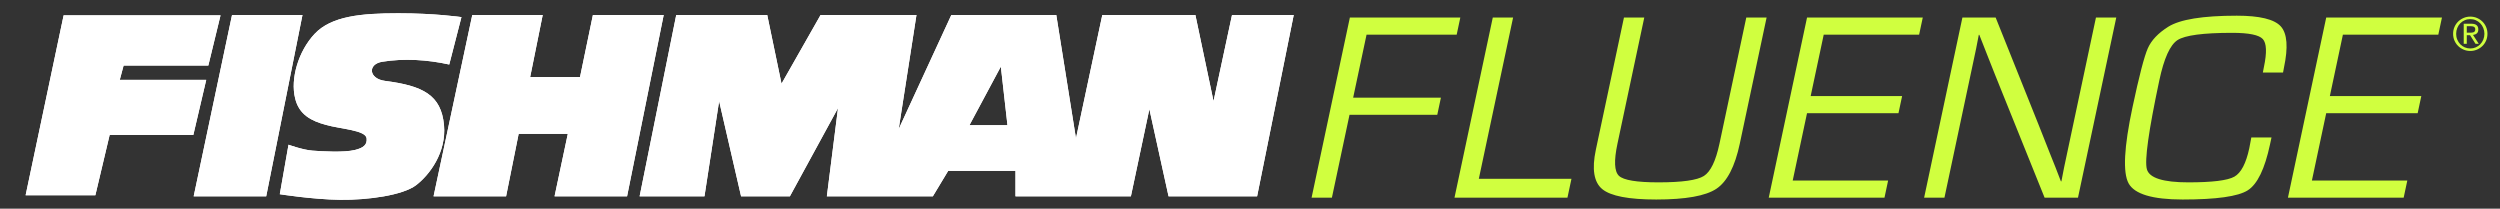
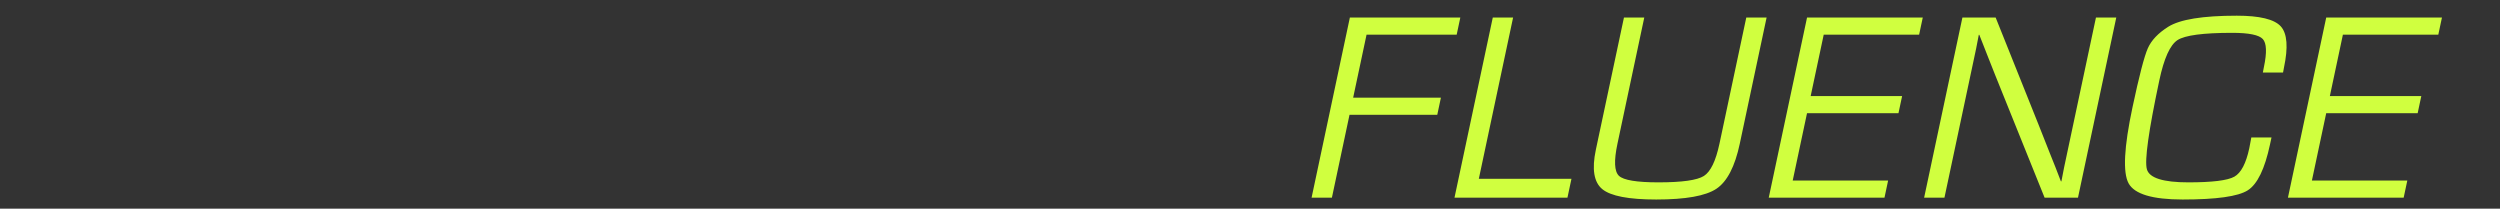
<svg xmlns="http://www.w3.org/2000/svg" id="Layer_1" version="1.1" viewBox="0 0 1366 114.004">
  <rect x="0" y="0" width="1366" height="114.004" fill="#333333" stroke="none" />
  <defs>
    <style>
      .st0 {
        fill: #fff;
      }

      .st1 {
        fill: #d0ff3f;
      }
    </style>
  </defs>
-   <path class="st0" d="M113.827,35.824l6.668-27.432H34.764L14,106.688h38.1l7.811-32.954h45.724l7.048-30.1h-47.248l2.095-7.809h46.296ZM145.453,107.267l19.814-99.068h-38.487l-20.953,99.068h39.626ZM245.469,35.253l6.668-25.906s-14.283-2.097-34.48-2.097-36.579,1.522-45.724,11.238c-8.954,9.528-13.337,24.578-10.669,35.241,2.095,8.956,8.956,12.389,16.763,14.487,7.815,2.282,21.911,2.858,22.293,7.423.38,3.433-1.715,5.148-6.289,6.287-6.094,1.526-18.095.765-23.241.386-5.331-.386-13.146-3.24-13.146-3.24l-4.76,27.049s17.906,2.858,32.958,3.051c15.237.189,34.291-2.483,41.532-7.998,7.427-5.716,16.574-17.916,15.237-32.773-1.522-16.576-11.621-21.527-32.195-24.195-8.952-1.139-9.715-9.145-1.525-10.474,11.816-1.908,24.578-1.143,36.579,1.522M342.633,107.267l20.003-99.068h-38.678l-7.046,33.908h-27.239l6.853-33.908h-38.479l-21.152,99.068h39.626l6.863-34.105h26.858l-7.237,34.105h39.628ZM550.475,68.4h-20.764l17.147-32.008,3.617,32.008ZM706.886,8.199h-33.717l-10.099,47.062-9.906-47.062h-50.868l-14.386,67.407-10.757-67.407h-57.347l-28.76,62.314,9.709-62.314h-52.39l-21.338,37.531-7.811-37.531h-49.725l-20.001,99.068h35.432l8.006-52.006,11.999,52.006h26.669l26.294-48.202-6.094,48.202h57.911l8.384-13.915h36.772v13.915h63.055l10.095-47.63,10.484,47.63h48.385l20.005-99.068Z" />
-   <path class="st0" d="M113.827,35.824l6.668-27.432H34.764L14,106.688h38.1l7.811-32.954h45.724l7.048-30.1h-47.248l2.095-7.809h46.296ZM145.453,107.267l19.814-99.068h-38.487l-20.953,99.068h39.626ZM245.469,35.253l6.668-25.906s-14.283-2.097-34.48-2.097-36.579,1.522-45.724,11.238c-8.954,9.528-13.337,24.578-10.669,35.241,2.095,8.956,8.956,12.389,16.763,14.487,7.815,2.282,21.911,2.858,22.293,7.423.38,3.433-1.715,5.148-6.289,6.287-6.094,1.526-18.095.765-23.241.386-5.331-.386-13.146-3.24-13.146-3.24l-4.76,27.049s17.906,2.858,32.958,3.051c15.237.189,34.291-2.483,41.532-7.998,7.427-5.716,16.574-17.916,15.237-32.773-1.522-16.576-11.621-21.527-32.195-24.195-8.952-1.139-9.715-9.145-1.525-10.474,11.816-1.908,24.578-1.143,36.579,1.522M342.633,107.267l20.003-99.068h-38.678l-7.046,33.908h-27.239l6.853-33.908h-38.479l-21.152,99.068h39.626l6.863-34.105h26.858l-7.237,34.105h39.628ZM550.475,68.4h-20.764l17.147-32.008,3.617,32.008ZM706.886,8.199h-33.717l-10.099,47.062-9.906-47.062h-50.868l-14.386,67.407-10.757-67.407h-57.347l-28.76,62.314,9.709-62.314h-52.39l-21.338,37.531-7.811-37.531h-49.725l-20.001,99.068h35.432l8.006-52.006,11.999,52.006h26.669l26.294-48.202-6.094,48.202h57.911l8.384-13.915h36.772v13.915h63.055l10.095-47.63,10.484,47.63h48.385l20.005-99.068Z" />
  <path class="st1" d="M808.027,97.692h50.618l-2.192,10.312h-61.722l20.924-98.421h11.1l-18.728,88.109ZM939.513,78.511c-2.002,9.421-4.837,15.299-8.503,17.632-3.674,2.33-11.944,3.496-24.83,3.496-11.873,0-19.067-1.19-21.59-3.567-2.523-2.381-2.795-8.231-.812-17.561l14.648-68.928h-11.1l-14.656,68.928-.702,3.319c-2.251,10.576-1.072,17.75,3.532,21.523,4.608,3.776,14.435,5.661,29.478,5.661,16.059,0,27.014-1.959,32.872-5.877,5.854-3.914,10.111-12.121,12.768-24.625l14.652-68.928h-11.104l-14.652,68.928ZM746.68,18.953h49.246l1.995-9.37h-60.354l-20.92,98.421h11.104l9.626-45.281h47.949l1.991-9.374h-47.949l7.312-34.397ZM1222.128,8.574c-18.511,0-30.979,2.018-37.413,6.055-5.499,3.461-9.216,7.391-11.16,11.79s-4.73,15.129-8.357,32.193c-4.64,21.826-5.349,35.678-2.133,41.567,3.221,5.889,13.075,8.834,29.56,8.834,18.409,0,30.254-1.667,35.532-5.01,5.274-3.343,9.342-11.719,12.188-25.13l.804-3.749h-11.033l-1.1,5.838c-1.766,8.317-4.494,13.509-8.176,15.578-3.686,2.066-12.066,3.098-25.141,3.098-13.749,0-21.294-2.377-22.634-7.135-1.348-4.762.918-20.959,6.792-48.6,2.554-12.019,5.87-19.351,9.942-21.996,4.072-2.641,14.037-3.966,29.899-3.966,9.035,0,14.601,1.131,16.694,3.386,2.093,2.263,2.294,7.359.611,15.291l-.576,3.027h11.033l.497-2.669c2.369-11.152,1.794-18.677-1.73-22.567-3.524-3.895-11.558-5.838-24.101-5.838ZM1332.289,18.953l1.991-9.37h-63.236l-20.92,98.421h63.236l1.995-9.374h-52.135l7.817-36.774h49.972l1.991-9.374h-49.968l7.123-33.53h52.136ZM966.441,108.004h63.24l1.991-9.374h-52.132l7.817-36.774h49.968l1.995-9.374h-49.968l7.127-33.53h52.128l1.995-9.37h-63.236l-20.924,98.421ZM1129.352,84.282l-1.561,7.352-.725,3.753-.71,3.678h-.288l-2.976-7.714-3.063-7.647-6.094-15.425-23.505-58.695h-18.168l-20.92,98.421h11.104l15.771-74.194,1.561-7.356.725-3.749.709-3.678h.288l2.152,5.475,2.152,5.483,4.364,11.029,27.002,66.989h18.243l20.92-98.421h-11.104l-15.878,74.699Z" />
-   <path class="st1" d="M1340.377,18.463c0-1.328.248-2.569.744-3.721.496-1.152,1.173-2.144,2.031-2.977.857-.832,1.854-1.488,2.989-1.968,1.135-.479,2.342-.719,3.62-.719s2.485.239,3.62.719c1.135.479,2.132,1.135,2.989,1.968.858.832,1.535,1.825,2.031,2.977.496,1.152.744,2.393.744,3.721,0,1.346-.248,2.59-.744,3.734-.496,1.144-1.173,2.132-2.031,2.964-.857.832-1.854,1.488-2.989,1.968-1.135.479-2.342.719-3.62.719s-2.485-.24-3.62-.719c-1.135-.479-2.132-1.135-2.989-1.968-.858-.833-1.535-1.82-2.031-2.964-.496-1.144-.744-2.388-.744-3.734ZM1342.042,18.463c0,1.144.202,2.204.606,3.179.404.976.95,1.821,1.64,2.535.689.715,1.505,1.278,2.447,1.69.942.412,1.951.618,3.027.618s2.081-.206,3.015-.618c.934-.412,1.749-.975,2.447-1.69.698-.715,1.249-1.56,1.652-2.535.404-.975.606-2.035.606-3.179,0-1.126-.202-2.182-.606-3.166-.404-.984-.954-1.833-1.652-2.548-.698-.715-1.514-1.278-2.447-1.69-.933-.412-1.938-.618-3.015-.618s-2.086.206-3.027.618c-.942.412-1.758.976-2.447,1.69-.69.715-1.236,1.564-1.64,2.548-.404.984-.606,2.04-.606,3.166ZM1346.179,12.963h4.137c2.556,0,3.835,1.043,3.835,3.128,0,.993-.277,1.72-.833,2.182-.555.463-1.245.736-2.069.82l3.154,4.844h-1.791l-2.977-4.718h-1.791v4.718h-1.665v-10.974ZM1347.844,17.858h1.715c.37,0,.732-.013,1.085-.038.353-.025.664-.097.933-.214.269-.118.488-.303.656-.555.168-.252.252-.597.252-1.034,0-.37-.076-.669-.227-.896-.151-.227-.345-.399-.58-.517-.236-.118-.496-.193-.782-.227-.286-.034-.572-.051-.858-.051h-2.195v3.532Z" />
</svg>